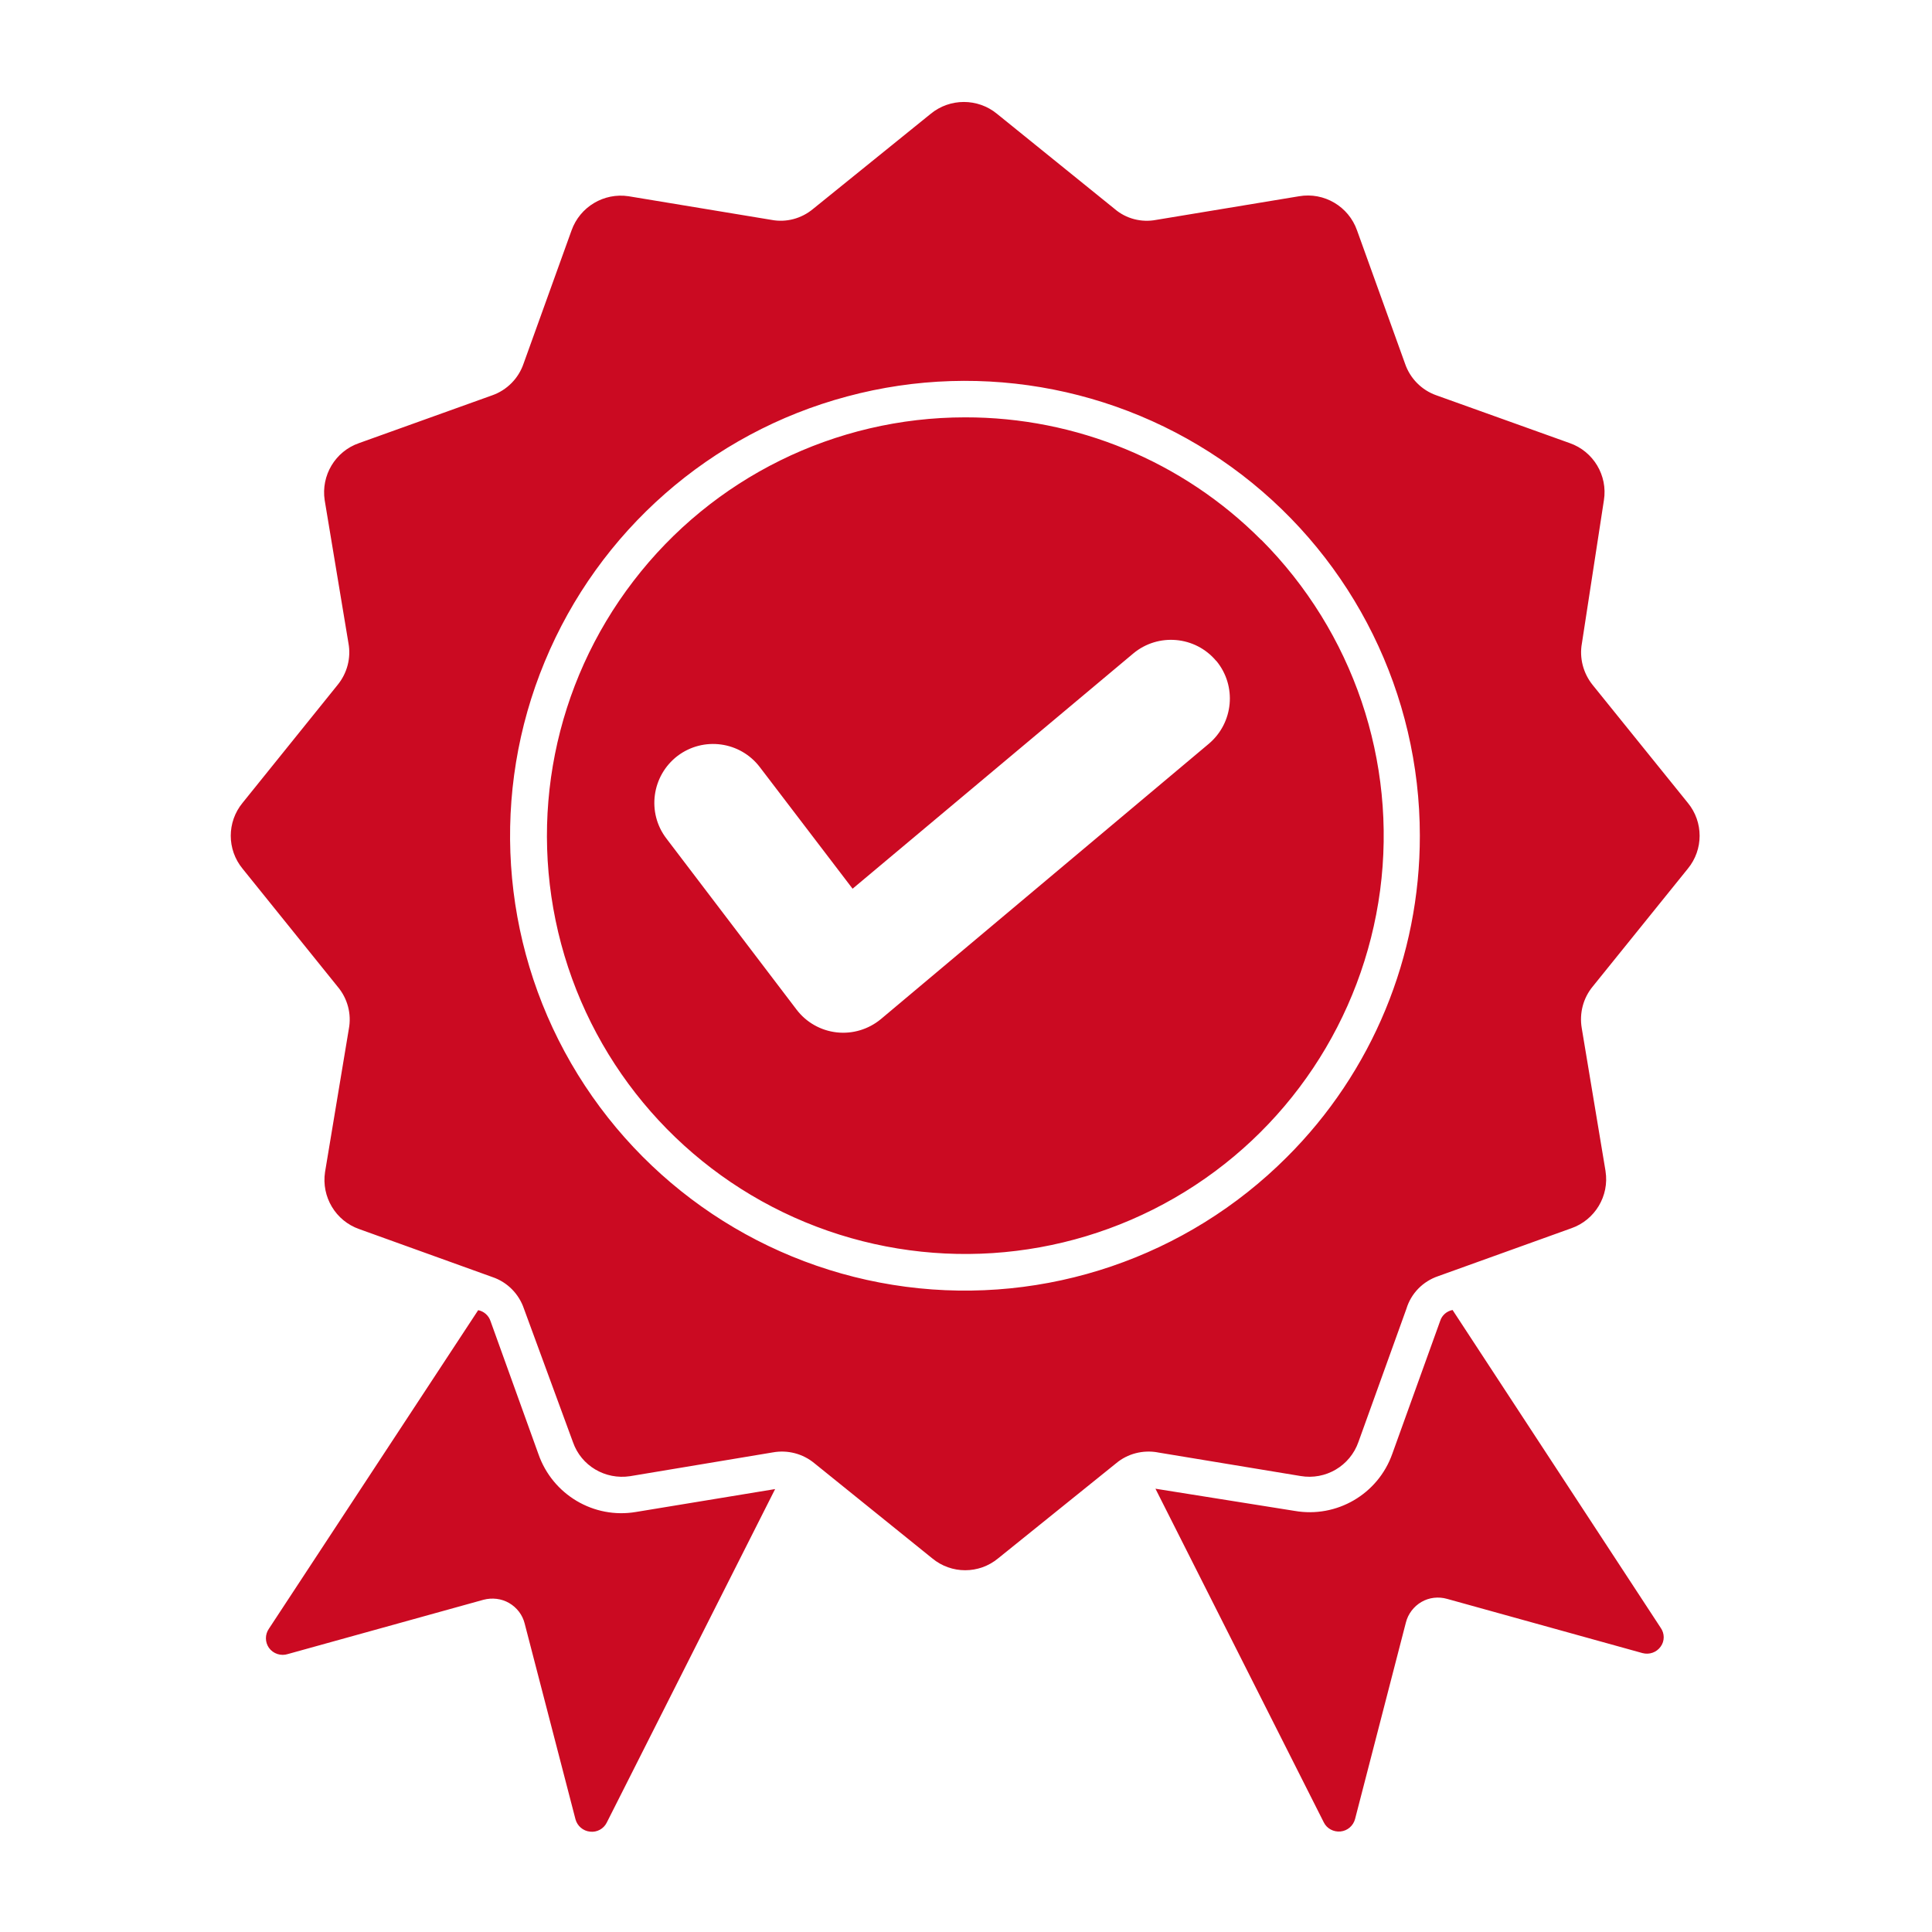
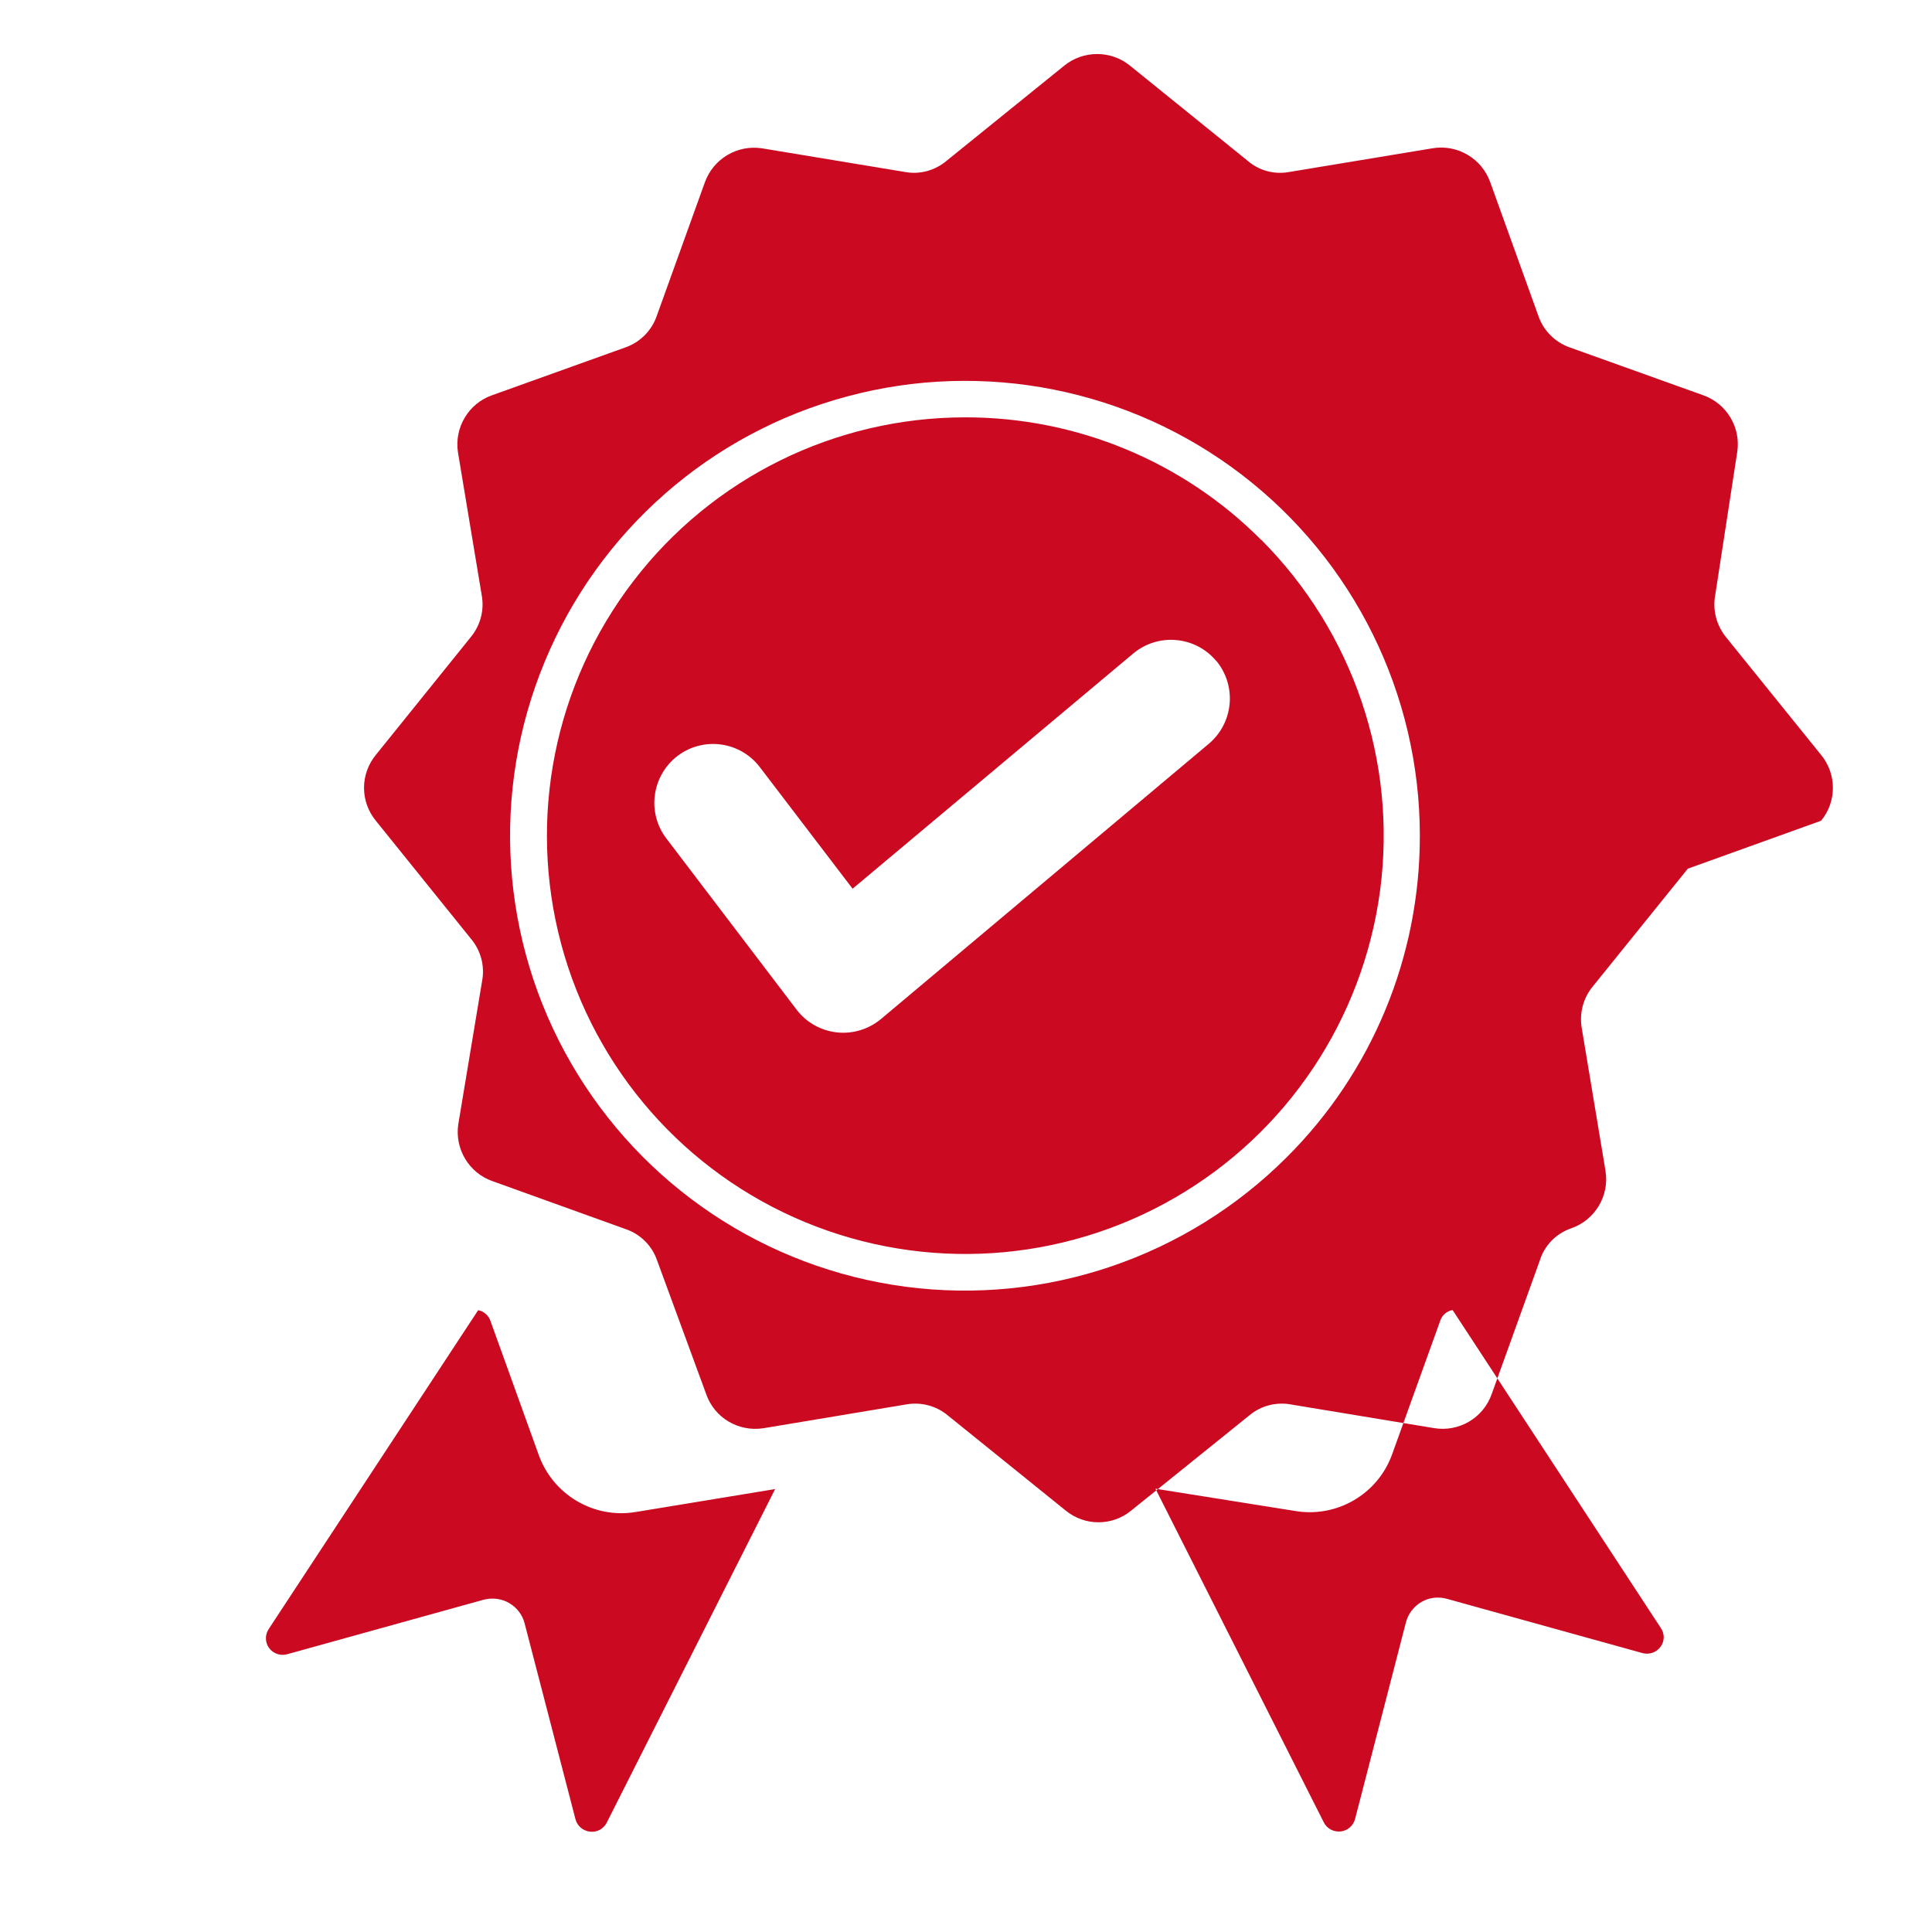
<svg xmlns="http://www.w3.org/2000/svg" viewBox="0 0 1080 1080" width="1080" height="1080">
  <style>.a{fill:#CB0A22}</style>
-   <path fill-rule="evenodd" class="a" d="m812 732.3l116.3 177.6c2.3 3.2 2.3 7.5 0 10.6-2.3 3.2-6.3 4.6-10.1 3.6l-109.2-30.3c-4.9-1.4-10.1-0.8-14.4 1.7-4.3 2.5-7.5 6.7-8.7 11.5l-28.4 109.8c-1 3.8-4.2 6.6-8.1 7-3.9 0.4-7.7-1.6-9.4-5.1l-94.1-186.5 77.8 12.4c23.5 4.1 46.6-9.3 54.6-31.9l26.8-74.4c1-3.1 3.7-5.4 6.9-6zm131.5-246.7l-53.1 65.8c-5.4 6.5-7.6 15-6.2 23.3l13.3 79.9v0.1c2.2 13.8-5.9 27.3-19.1 31.9l-74.5 26.8c-8.5 2.9-15.1 9.6-17.7 18.2l-26.8 74.4c-4.7 13.5-18.4 21.5-32.4 19.1l-79.9-13.2h0.1c-8.3-1.5-16.9 0.7-23.3 6.1l-65.9 53.1c-10.7 8.9-26.2 8.9-36.9 0l-65.8-53.1c-6.5-5.4-15-7.6-23.3-6.1l-79.8 13.3c-13.9 2.1-27.3-5.8-31.9-19l-27.4-74.6c-2.8-8.3-9.3-14.9-17.6-17.7l-74.4-26.8c-13.3-4.6-21.3-18.1-19.2-31.9l13.3-80c1.6-8.4-0.7-17.1-6.3-23.7l-53.1-65.9c-8.8-10.7-8.8-26.1 0-36.8l53.1-65.9c5.4-6.6 7.6-15.1 6.1-23.3l-13.3-80c-2.1-13.8 5.9-27.3 19.2-31.9l74.4-26.7c8.3-2.9 14.8-9.5 17.6-17.8l26.8-74.4c4.7-13.2 18.1-21.2 31.9-19.1l79.8 13.2c8.3 1.6 16.8-0.7 23.3-6.1l65.8-53.2c10.7-8.8 26.3-8.8 37 0l65.8 53.2c6.4 5.5 15 7.7 23.3 6.1l79.8-13.2c14-2.4 27.7 5.7 32.4 19.1l26.8 74.4c2.8 8.3 9.3 14.9 17.6 17.8l74.5 26.7c13.2 4.6 21.3 18.1 19.1 31.9l-12.3 80c-1.5 8.2 0.7 16.7 6 23.3l53.2 65.9c8.8 10.7 8.8 26.1 0 36.8zm-149.8-18.4c0-79.1-36.8-153.7-99.5-201.8-62.7-48.1-144.3-64.3-220.6-43.8-76.4 20.4-138.9 75.3-169.1 148.3-30.3 73-24.8 156 14.7 224.4 39.6 68.5 108.7 114.7 187.1 125 78.4 10.3 157.1-16.5 213-72.4 47.8-47.6 74.5-112.3 74.4-179.8zm-88.6-165.4c51.3 51.5 75.9 123.8 66.4 195.9-9.6 72.1-52 135.7-115 172-62.9 36.3-139.2 41.3-206.4 13.5-67.2-27.8-117.6-85.3-136.4-155.5-18.8-70.3-3.9-145.2 40.4-202.9 44.2-57.7 112.7-91.5 185.4-91.5 62.1-0.1 121.7 24.5 165.5 68.5zm-25.2 67.7c-11.7-14-32.5-15.8-46.4-4.2l-156.9 131.5-51.8-67.9c-11-14.5-31.6-17.3-46.1-6.3-14.4 11.1-17.2 31.7-6.2 46.1l72.8 95.7c5.4 7.1 13.5 11.7 22.4 12.7 8.9 1 17.8-1.7 24.7-7.4l183.3-153.9c13.9-11.7 15.8-32.4 4.2-46.4zm-324.4 475.7l77.8-12.8-94.1 186.4c-1.7 3.5-5.5 5.6-9.4 5.1-3.9-0.4-7.1-3.2-8.1-6.9l-28.4-109.4c-1.2-4.9-4.4-9-8.7-11.5-4.3-2.5-9.5-3.1-14.4-1.8l-109.2 30.3c-3.9 1.3-8.3-0.1-10.7-3.5-2.2-3.2-2.2-7.4 0-10.6l117-178.1c3.2 0.6 5.9 3 6.9 6.1l26.8 74.4c7.9 22.6 30.9 36.3 54.5 32.3z" />
+   <path fill-rule="evenodd" class="a" d="m812 732.3l116.3 177.6c2.3 3.2 2.3 7.5 0 10.6-2.3 3.2-6.3 4.6-10.1 3.6l-109.2-30.3c-4.9-1.4-10.1-0.8-14.4 1.7-4.3 2.5-7.5 6.7-8.7 11.5l-28.4 109.8c-1 3.8-4.2 6.6-8.1 7-3.9 0.4-7.7-1.6-9.4-5.1l-94.1-186.5 77.8 12.4c23.5 4.1 46.6-9.3 54.6-31.9l26.8-74.4c1-3.1 3.7-5.4 6.9-6zm131.5-246.7l-53.1 65.8c-5.4 6.5-7.6 15-6.2 23.3l13.3 79.9v0.1c2.2 13.8-5.9 27.3-19.1 31.9c-8.5 2.9-15.1 9.6-17.7 18.2l-26.8 74.4c-4.7 13.5-18.4 21.5-32.4 19.1l-79.9-13.2h0.1c-8.3-1.5-16.9 0.7-23.3 6.1l-65.9 53.1c-10.7 8.9-26.2 8.9-36.9 0l-65.8-53.1c-6.5-5.4-15-7.6-23.3-6.1l-79.8 13.3c-13.9 2.1-27.3-5.8-31.9-19l-27.4-74.6c-2.8-8.3-9.3-14.9-17.6-17.7l-74.4-26.8c-13.3-4.6-21.3-18.1-19.2-31.9l13.3-80c1.6-8.4-0.7-17.1-6.3-23.7l-53.1-65.9c-8.8-10.7-8.8-26.1 0-36.8l53.1-65.9c5.4-6.6 7.6-15.1 6.1-23.3l-13.3-80c-2.1-13.8 5.9-27.3 19.2-31.9l74.4-26.7c8.3-2.9 14.8-9.5 17.6-17.8l26.8-74.4c4.7-13.2 18.1-21.2 31.9-19.1l79.8 13.2c8.3 1.6 16.8-0.7 23.3-6.1l65.8-53.2c10.7-8.8 26.3-8.8 37 0l65.8 53.2c6.4 5.5 15 7.7 23.3 6.1l79.8-13.2c14-2.4 27.7 5.7 32.4 19.1l26.8 74.4c2.8 8.3 9.3 14.9 17.6 17.8l74.5 26.7c13.2 4.6 21.3 18.1 19.1 31.9l-12.3 80c-1.5 8.2 0.7 16.7 6 23.3l53.2 65.9c8.8 10.7 8.8 26.1 0 36.8zm-149.8-18.4c0-79.1-36.8-153.7-99.5-201.8-62.7-48.1-144.3-64.3-220.6-43.8-76.4 20.4-138.9 75.3-169.1 148.3-30.3 73-24.8 156 14.7 224.4 39.6 68.5 108.7 114.7 187.1 125 78.4 10.3 157.1-16.5 213-72.4 47.8-47.6 74.5-112.3 74.4-179.8zm-88.6-165.4c51.3 51.5 75.9 123.8 66.4 195.9-9.6 72.1-52 135.7-115 172-62.9 36.3-139.2 41.3-206.4 13.5-67.2-27.8-117.6-85.3-136.4-155.5-18.8-70.3-3.9-145.2 40.4-202.9 44.2-57.7 112.7-91.5 185.4-91.5 62.1-0.1 121.7 24.5 165.5 68.5zm-25.2 67.7c-11.7-14-32.5-15.8-46.4-4.2l-156.9 131.5-51.8-67.9c-11-14.5-31.6-17.3-46.1-6.3-14.4 11.1-17.2 31.7-6.2 46.1l72.8 95.7c5.4 7.1 13.5 11.7 22.4 12.7 8.9 1 17.8-1.7 24.7-7.4l183.3-153.9c13.9-11.7 15.8-32.4 4.2-46.4zm-324.4 475.7l77.8-12.8-94.1 186.4c-1.7 3.5-5.5 5.6-9.4 5.1-3.9-0.4-7.1-3.2-8.1-6.9l-28.4-109.4c-1.2-4.9-4.4-9-8.7-11.5-4.3-2.5-9.5-3.1-14.4-1.8l-109.2 30.3c-3.9 1.3-8.3-0.1-10.7-3.5-2.2-3.2-2.2-7.4 0-10.6l117-178.1c3.2 0.6 5.9 3 6.9 6.1l26.8 74.4c7.9 22.6 30.9 36.3 54.5 32.3z" />
</svg>